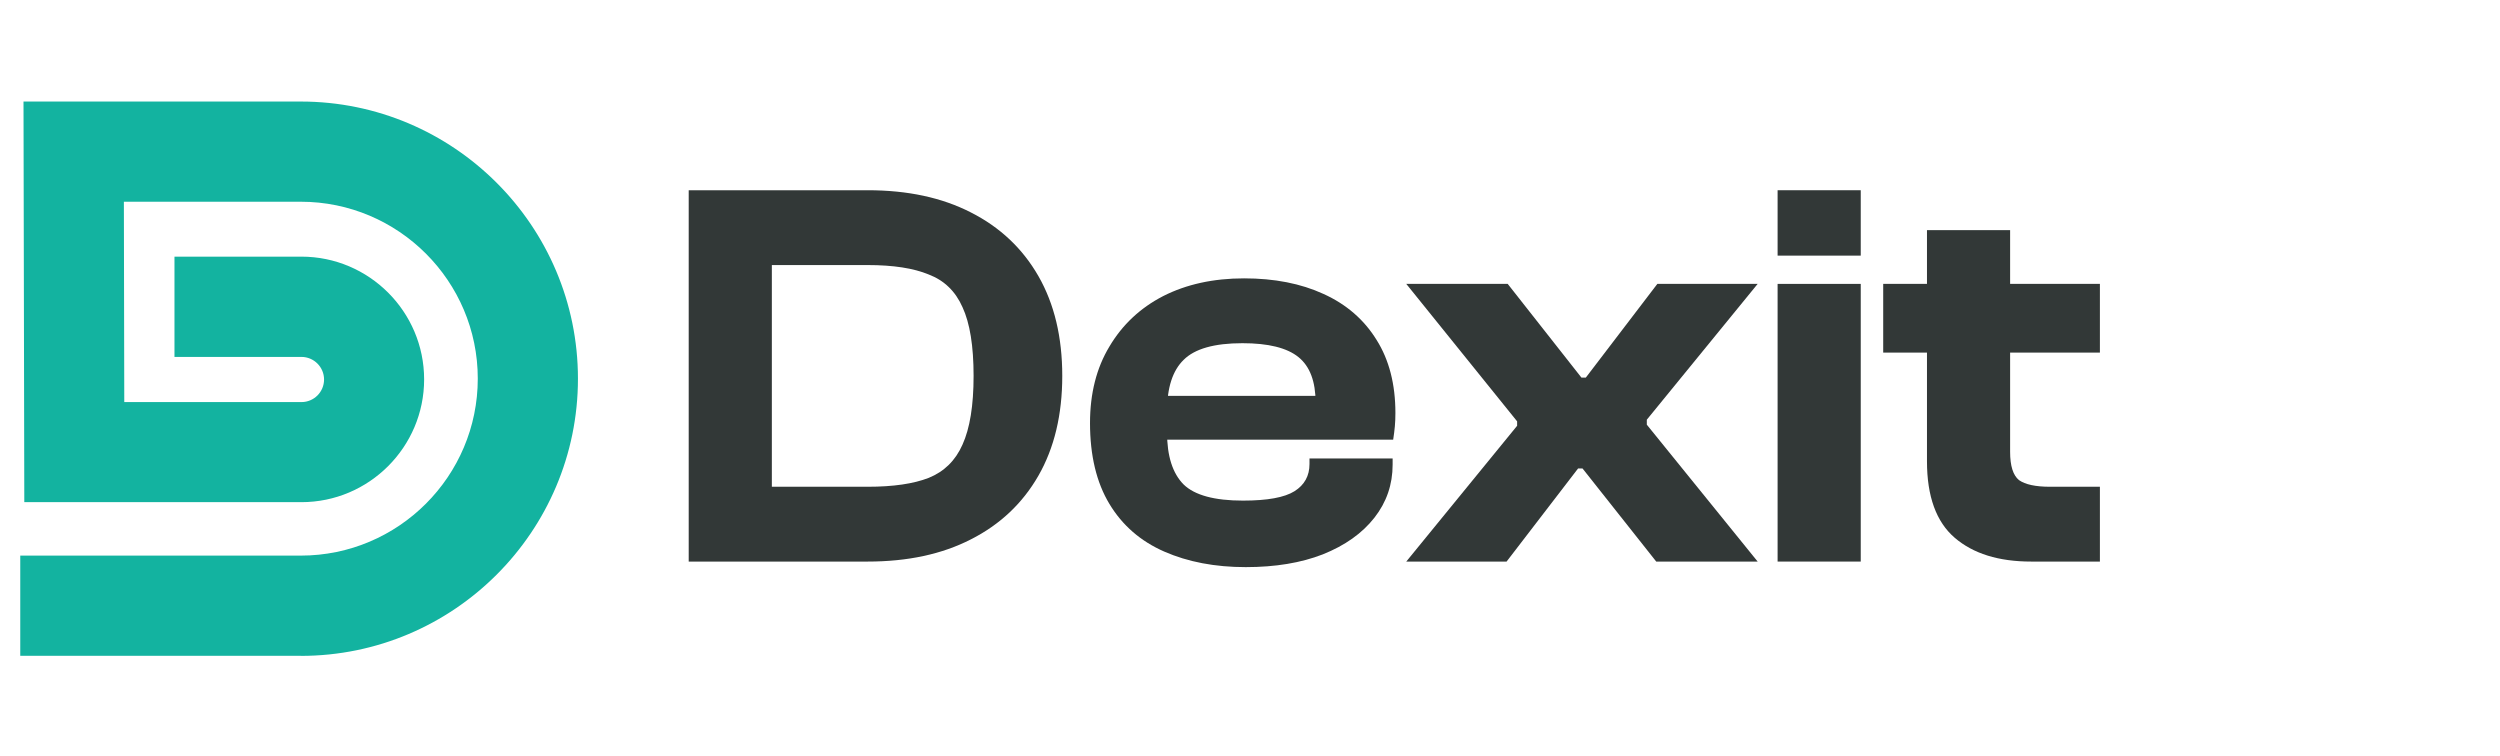
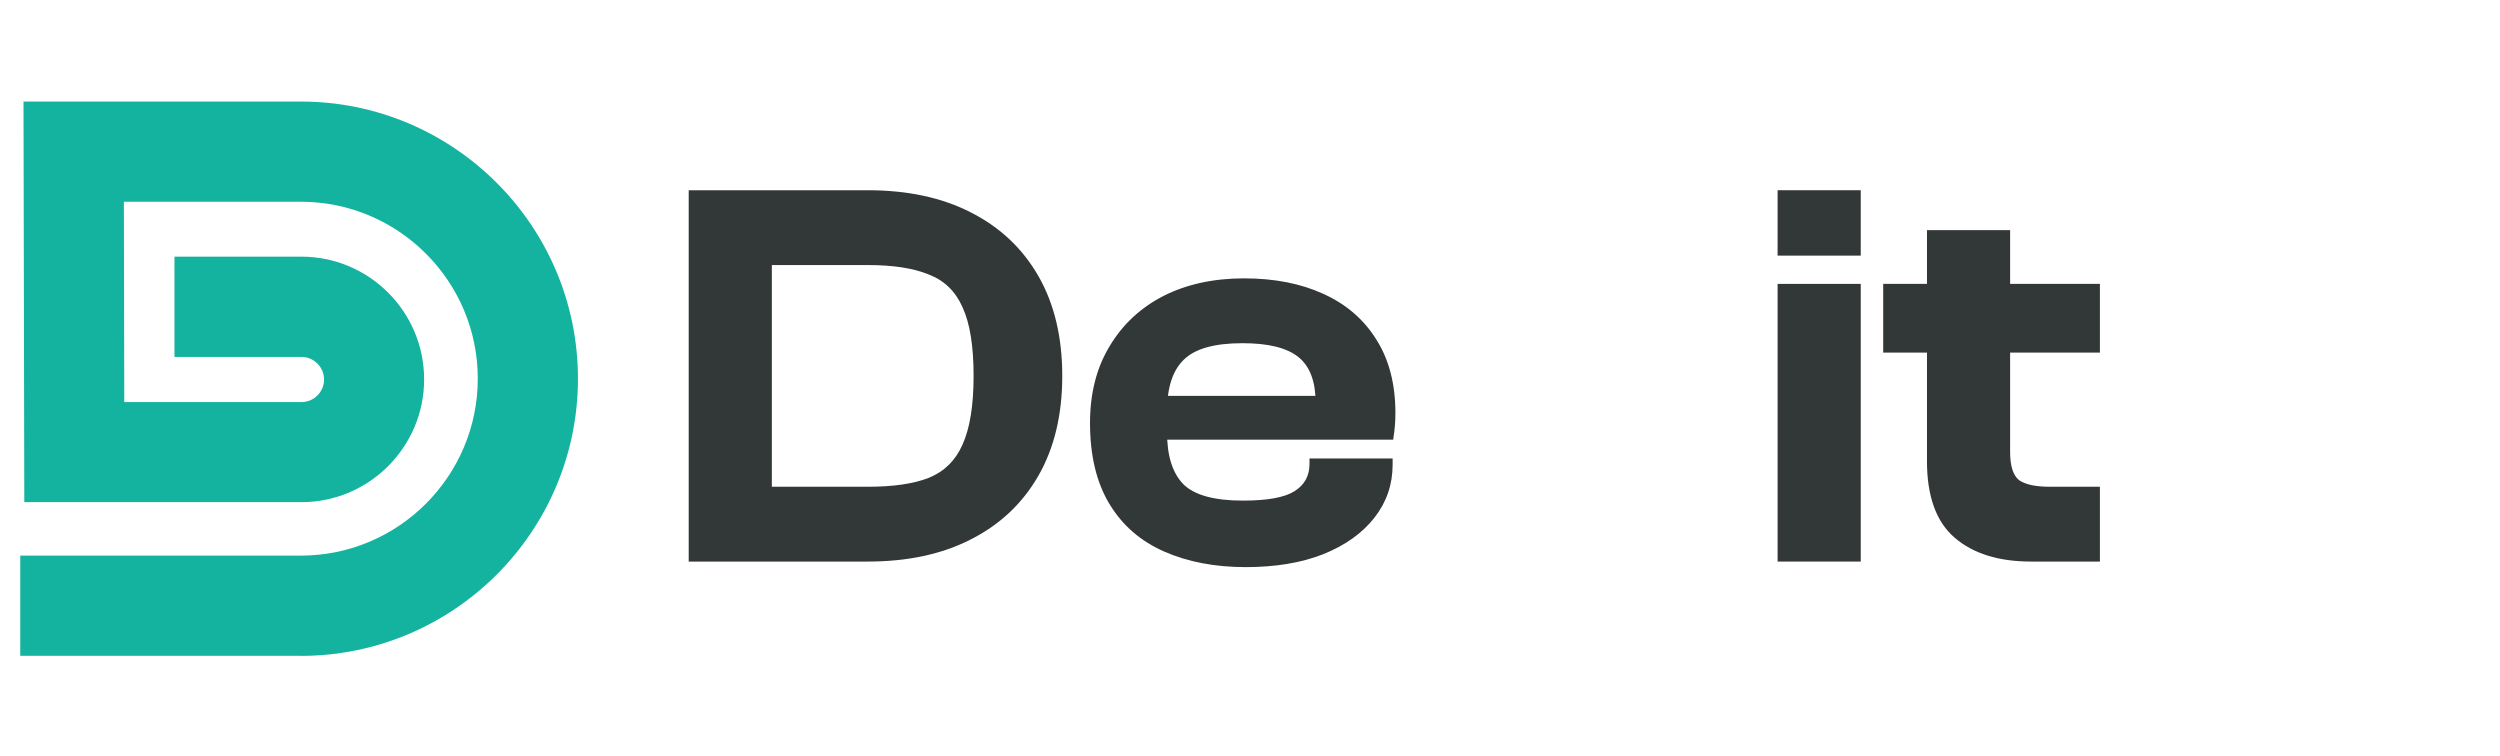
<svg xmlns="http://www.w3.org/2000/svg" width="172" height="52" viewBox="0 0 172 52" fill="none">
  <g clip-path="url(#clip0_4116_8120)">
    <path d="M20.694 45.118H1.394V38.226H20.694C27.41 38.226 32.871 32.765 32.871 26.049C32.871 19.333 27.403 13.879 20.694 13.879H8.523L8.55 27.663H20.741C21.603 27.663 22.295 26.965 22.295 26.11C22.295 25.255 21.596 24.556 20.741 24.556H12.004V17.657H20.734C25.395 17.657 29.18 21.45 29.18 26.103C29.18 30.757 25.388 34.549 20.734 34.549H1.672L1.617 6.986H20.694C31.209 6.986 39.763 15.541 39.763 26.056C39.763 36.571 31.209 45.125 20.694 45.125V45.118Z" fill="#13B3A0" />
  </g>
  <path d="M59.699 38.636H48.946V33.489H59.699C61.453 33.489 62.852 33.285 63.894 32.878C64.962 32.446 65.737 31.684 66.22 30.59C66.728 29.472 66.983 27.896 66.983 25.862C66.983 23.803 66.728 22.227 66.22 21.134C65.737 20.041 64.962 19.291 63.894 18.884C62.852 18.452 61.453 18.236 59.699 18.236H48.946V13.088H59.699C62.445 13.088 64.809 13.596 66.792 14.613C68.8 15.63 70.351 17.092 71.444 18.998C72.537 20.905 73.084 23.193 73.084 25.862C73.084 28.531 72.537 30.819 71.444 32.726C70.351 34.632 68.8 36.094 66.792 37.111C64.809 38.128 62.445 38.636 59.699 38.636ZM53.103 38.636H47.383V13.088H53.103V38.636Z" fill="#323837" />
  <path d="M85.708 39.018C83.598 39.018 81.73 38.662 80.103 37.95C78.476 37.238 77.217 36.145 76.328 34.671C75.438 33.196 74.993 31.34 74.993 29.103C74.993 27.07 75.438 25.316 76.328 23.841C77.217 22.341 78.45 21.185 80.026 20.371C81.628 19.558 83.484 19.151 85.594 19.151C87.678 19.151 89.496 19.507 91.047 20.219C92.623 20.93 93.843 21.985 94.707 23.384C95.572 24.756 96.004 26.434 96.004 28.417C96.004 28.747 95.991 29.052 95.966 29.332C95.94 29.612 95.902 29.917 95.851 30.247H78.692V27.235H91.809L90.513 29.103C90.513 28.849 90.513 28.608 90.513 28.379C90.513 28.15 90.513 27.921 90.513 27.692C90.513 26.243 90.119 25.201 89.331 24.566C88.543 23.93 87.259 23.612 85.479 23.612C83.547 23.612 82.2 23.994 81.437 24.756C80.675 25.494 80.293 26.676 80.293 28.302V29.752C80.293 31.378 80.675 32.573 81.437 33.336C82.2 34.073 83.56 34.442 85.517 34.442C87.195 34.442 88.377 34.226 89.064 33.794C89.75 33.361 90.093 32.739 90.093 31.925V31.544H95.813V31.963C95.813 33.336 95.394 34.556 94.555 35.624C93.716 36.692 92.534 37.531 91.008 38.141C89.509 38.725 87.742 39.018 85.708 39.018Z" fill="#323837" />
-   <path d="M103.653 38.636H96.751L104.378 29.294V28.989L96.751 19.532H103.73L108.801 25.977H109.106L114.025 19.532H120.927L113.301 28.875V29.218L120.927 38.636H113.949L108.877 32.23H108.572L103.653 38.636Z" fill="#323837" />
  <path d="M128.019 38.636H122.299V19.532H128.019V38.636ZM128.019 17.587H122.299V13.088H128.019V17.587Z" fill="#323837" />
  <path d="M144.473 38.636H139.745C137.508 38.636 135.754 38.09 134.483 36.997C133.212 35.904 132.576 34.149 132.576 31.734V15.833H138.296V31.086C138.296 32.052 138.499 32.7 138.906 33.031C139.338 33.336 140.05 33.489 141.041 33.489H144.473V38.636ZM144.473 24.261H129.564V19.532H144.473V24.261Z" fill="#323837" />
  <defs>
    <clipPath id="clip0_4116_8120">
      <rect width="38.363" height="38.132" fill="white" transform="translate(1.394 6.986)" />
    </clipPath>
  </defs>
</svg>